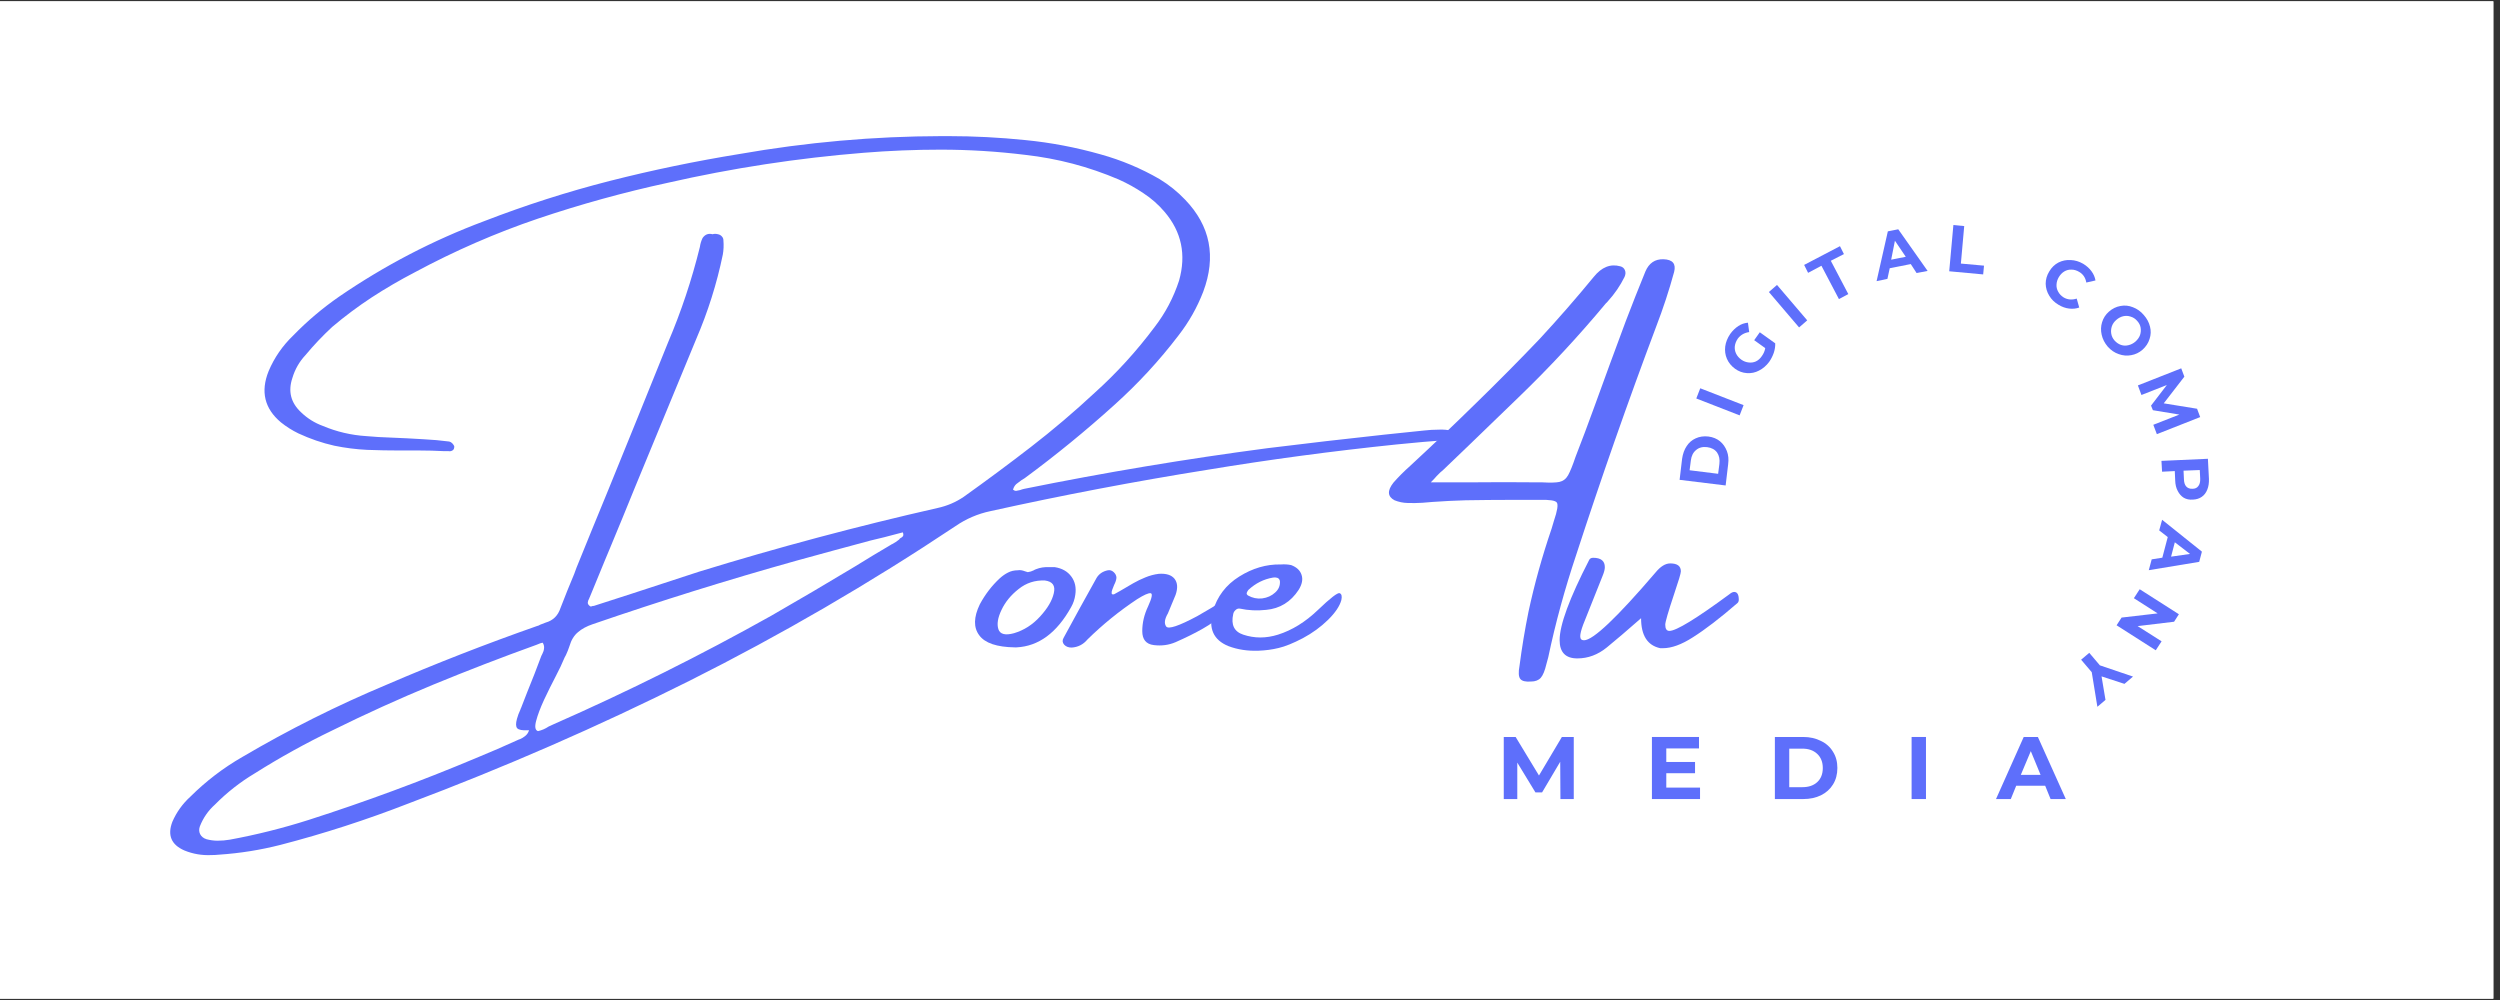
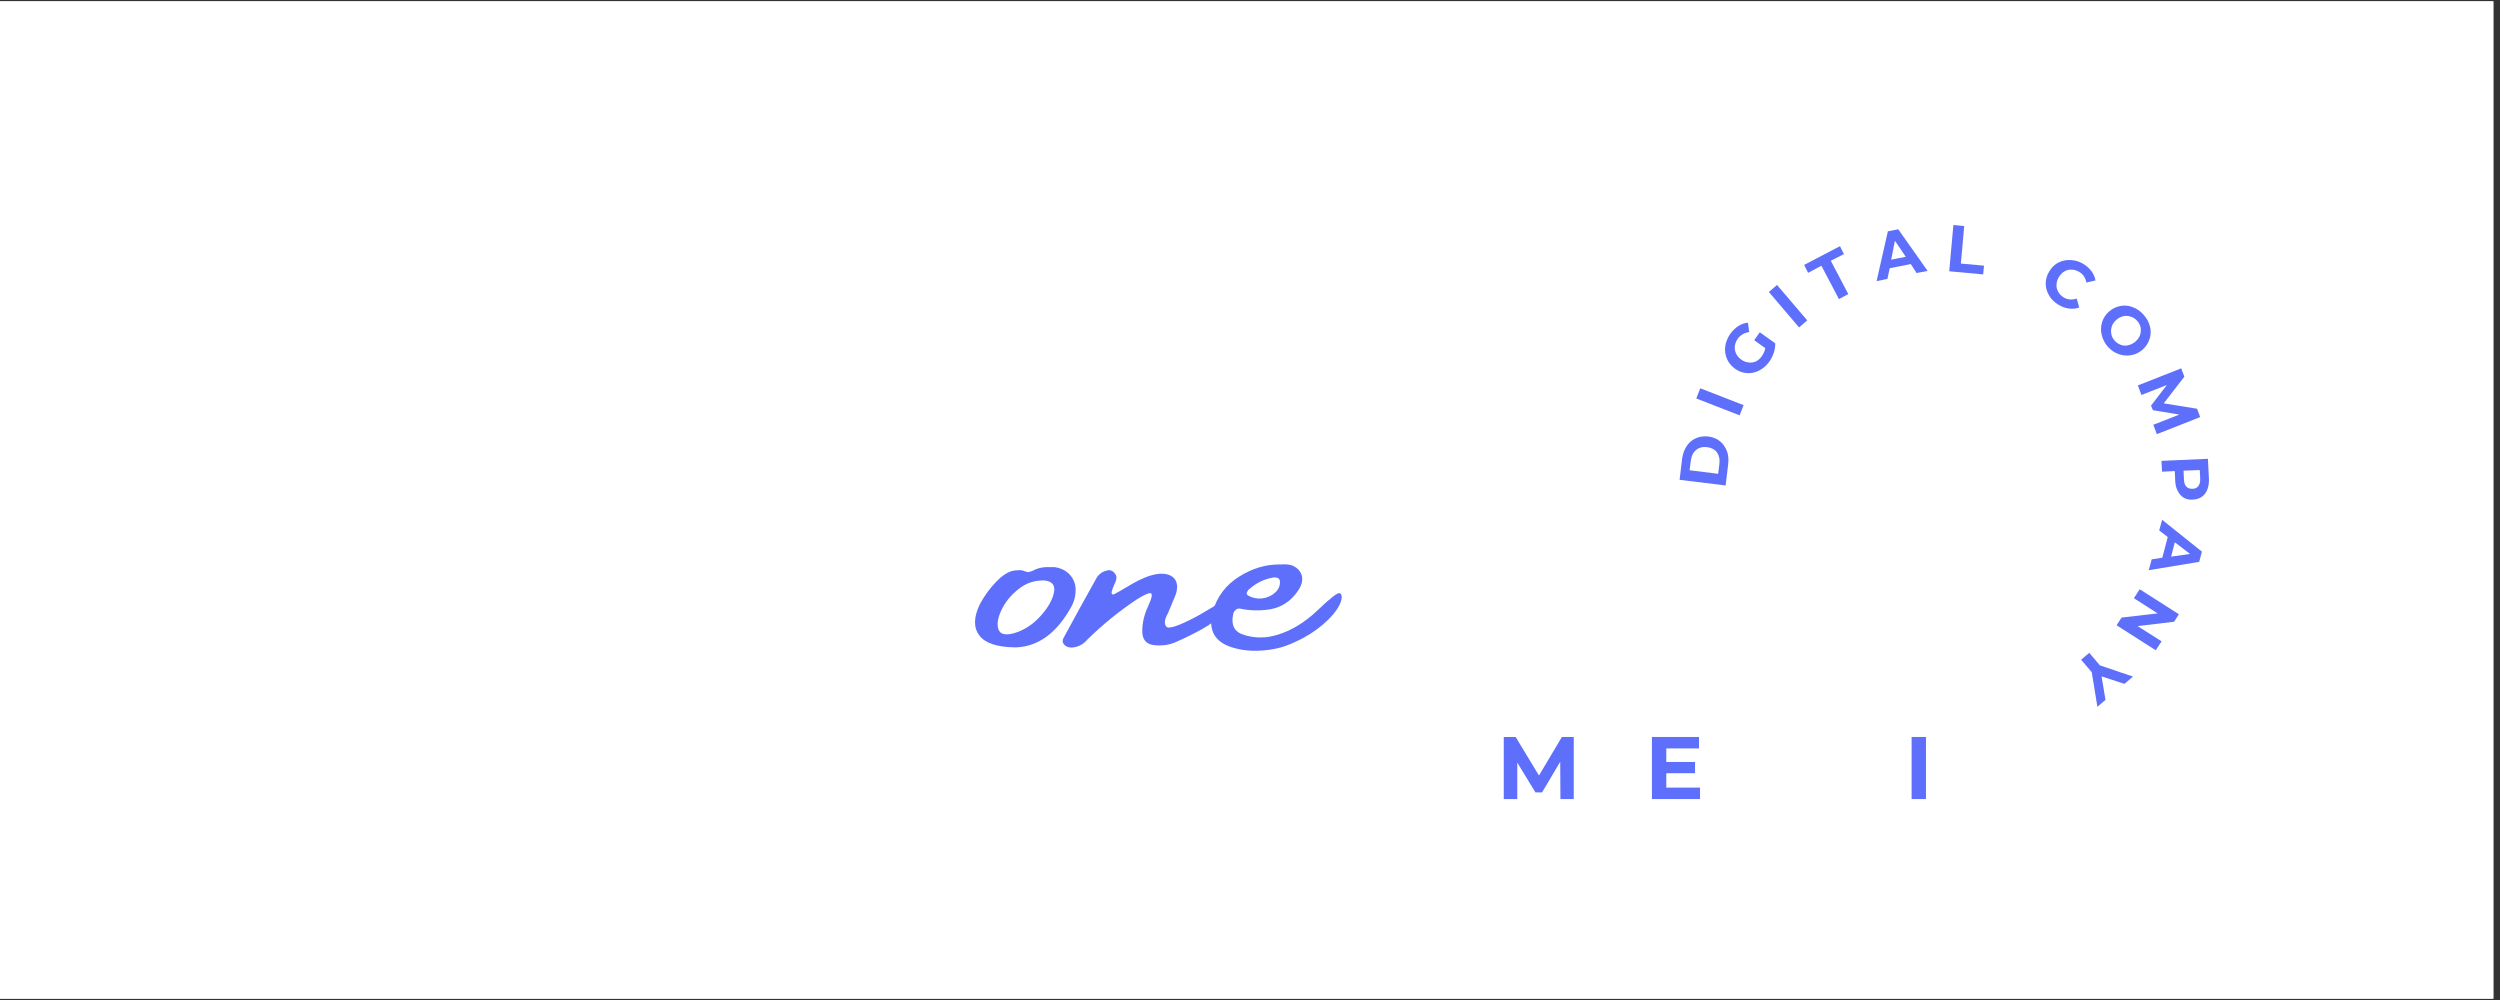
<svg xmlns="http://www.w3.org/2000/svg" width="250" viewBox="0 0 187.5 75" height="100" preserveAspectRatio="xMidYMid meet">
  <rect x="0" y="0" width="187.5" height="75" fill="#333333" stroke="none" />
  <defs>
    <g />
    <clipPath id="12ac25770a">
      <path d="M 0 0.102 L 187 0.102 L 187 74.898 L 0 74.898 Z M 0 0.102 " clip-rule="nonzero" />
    </clipPath>
  </defs>
  <g clip-path="url(#12ac25770a)">
    <path fill="#ffffff" d="M 0 0.102 L 187 0.102 L 187 74.898 L 0 74.898 Z M 0 0.102 " fill-opacity="1" fill-rule="nonzero" />
    <path fill="#ffffff" d="M 0 0.102 L 187 0.102 L 187 74.898 L 0 74.898 Z M 0 0.102 " fill-opacity="1" fill-rule="nonzero" />
  </g>
  <g fill="#5e6ffb" fill-opacity="1">
    <g transform="translate(129.376, 36.816)">
      <g>
        <path d="M -3.406 -0.828 L -3.219 -2.406 C -3.164 -2.781 -3.051 -3.098 -2.875 -3.359 C -2.707 -3.617 -2.484 -3.812 -2.203 -3.938 C -1.922 -4.07 -1.602 -4.117 -1.25 -4.078 C -0.906 -4.035 -0.613 -3.914 -0.375 -3.719 C -0.145 -3.531 0.023 -3.285 0.141 -2.984 C 0.254 -2.691 0.285 -2.359 0.234 -1.984 L 0.047 -0.406 Z M -0.422 -2.016 C -0.379 -2.359 -0.438 -2.645 -0.594 -2.875 C -0.758 -3.102 -1.008 -3.238 -1.344 -3.281 C -1.676 -3.32 -1.953 -3.25 -2.172 -3.062 C -2.391 -2.883 -2.52 -2.625 -2.562 -2.281 L -2.656 -1.547 L -0.516 -1.281 Z M -0.422 -2.016 " />
      </g>
    </g>
  </g>
  <g fill="#5e6ffb" fill-opacity="1">
    <g transform="translate(130.331, 31.527)">
      <g>
        <path d="M -3.109 -1.641 L -2.812 -2.406 L 0.438 -1.141 L 0.141 -0.375 Z M -3.109 -1.641 " />
      </g>
    </g>
  </g>
  <g fill="#5e6ffb" fill-opacity="1">
    <g transform="translate(131.423, 28.811)">
      <g>
        <path d="M 0.141 -3.297 L 0.562 -3.891 L 1.719 -3.062 C 1.727 -2.832 1.691 -2.594 1.609 -2.344 C 1.523 -2.102 1.41 -1.879 1.266 -1.672 C 1.047 -1.379 0.789 -1.16 0.5 -1.016 C 0.219 -0.867 -0.082 -0.805 -0.406 -0.828 C -0.727 -0.848 -1.023 -0.957 -1.297 -1.156 C -1.578 -1.363 -1.781 -1.613 -1.906 -1.906 C -2.031 -2.195 -2.07 -2.504 -2.031 -2.828 C -1.988 -3.148 -1.863 -3.461 -1.656 -3.766 C -1.477 -4.016 -1.273 -4.211 -1.047 -4.359 C -0.828 -4.504 -0.586 -4.586 -0.328 -4.609 L -0.234 -3.906 C -0.598 -3.852 -0.883 -3.688 -1.094 -3.406 C -1.219 -3.219 -1.289 -3.031 -1.312 -2.844 C -1.332 -2.656 -1.301 -2.473 -1.219 -2.297 C -1.133 -2.117 -1 -1.961 -0.812 -1.828 C -0.645 -1.711 -0.461 -1.645 -0.266 -1.625 C -0.078 -1.602 0.098 -1.629 0.266 -1.703 C 0.441 -1.785 0.594 -1.922 0.719 -2.109 C 0.852 -2.297 0.938 -2.492 0.969 -2.703 Z M 0.141 -3.297 " />
      </g>
    </g>
  </g>
  <g fill="#5e6ffb" fill-opacity="1">
    <g transform="translate(134.619, 24.823)">
      <g>
        <path d="M -1.953 -2.922 L -1.344 -3.453 L 0.922 -0.797 L 0.312 -0.266 Z M -1.953 -2.922 " />
      </g>
    </g>
  </g>
  <g fill="#5e6ffb" fill-opacity="1">
    <g transform="translate(136.904, 22.963)">
      <g>
        <path d="M -0.297 -3.031 L -1.297 -2.5 L -1.594 -3.094 L 1.094 -4.5 L 1.391 -3.906 L 0.406 -3.406 L 1.719 -0.906 L 1.016 -0.531 Z M -0.297 -3.031 " />
      </g>
    </g>
  </g>
  <g fill="#5e6ffb" fill-opacity="1">
    <g transform="translate(140.791, 21.071)">
      <g>
        <path d="M 2.516 -1.266 L 0.938 -0.953 L 0.766 -0.156 L -0.047 0.016 L 0.797 -3.719 L 1.578 -3.875 L 3.781 -0.75 L 2.953 -0.594 Z M 2.141 -1.812 L 1.328 -3.016 L 1.047 -1.594 Z M 2.141 -1.812 " />
      </g>
    </g>
  </g>
  <g fill="#5e6ffb" fill-opacity="1">
    <g transform="translate(145.785, 20.315)">
      <g>
        <path d="M 0.719 -3.438 L 1.531 -3.359 L 1.281 -0.547 L 3.016 -0.391 L 2.953 0.266 L 0.406 0.031 Z M 0.719 -3.438 " />
      </g>
    </g>
  </g>
  <g fill="#5e6ffb" fill-opacity="1">
    <g transform="translate(150.058, 20.92)">
      <g />
    </g>
  </g>
  <g fill="#5e6ffb" fill-opacity="1">
    <g transform="translate(152.645, 21.753)">
      <g>
        <path d="M 1.75 1.109 C 1.445 0.93 1.211 0.703 1.047 0.422 C 0.879 0.148 0.789 -0.145 0.781 -0.469 C 0.781 -0.789 0.867 -1.098 1.047 -1.391 C 1.223 -1.691 1.453 -1.914 1.734 -2.062 C 2.023 -2.207 2.332 -2.27 2.656 -2.25 C 2.977 -2.238 3.289 -2.145 3.594 -1.969 C 3.852 -1.812 4.062 -1.625 4.219 -1.406 C 4.375 -1.195 4.473 -0.969 4.516 -0.719 L 3.828 -0.562 C 3.766 -0.926 3.586 -1.191 3.297 -1.359 C 3.109 -1.473 2.914 -1.531 2.719 -1.531 C 2.52 -1.539 2.336 -1.492 2.172 -1.391 C 2.016 -1.297 1.879 -1.156 1.766 -0.969 C 1.66 -0.789 1.602 -0.602 1.594 -0.406 C 1.582 -0.219 1.625 -0.039 1.719 0.125 C 1.812 0.301 1.953 0.445 2.141 0.562 C 2.43 0.727 2.754 0.754 3.109 0.641 L 3.297 1.312 C 3.066 1.395 2.816 1.422 2.547 1.391 C 2.273 1.359 2.008 1.266 1.75 1.109 Z M 1.75 1.109 " />
      </g>
    </g>
  </g>
  <g fill="#5e6ffb" fill-opacity="1">
    <g transform="translate(156.75, 24.371)">
      <g>
        <path d="M 1.328 1.625 C 1.098 1.352 0.945 1.055 0.875 0.734 C 0.801 0.41 0.812 0.098 0.906 -0.203 C 1 -0.516 1.172 -0.781 1.422 -1 C 1.68 -1.227 1.969 -1.367 2.281 -1.422 C 2.602 -1.484 2.914 -1.453 3.219 -1.328 C 3.531 -1.211 3.801 -1.02 4.031 -0.75 C 4.27 -0.477 4.426 -0.188 4.5 0.125 C 4.582 0.438 4.57 0.742 4.469 1.047 C 4.375 1.359 4.195 1.629 3.938 1.859 C 3.688 2.078 3.406 2.211 3.094 2.266 C 2.781 2.328 2.469 2.301 2.156 2.188 C 1.844 2.082 1.566 1.895 1.328 1.625 Z M 1.844 1.172 C 1.988 1.328 2.148 1.438 2.328 1.5 C 2.516 1.562 2.703 1.566 2.891 1.516 C 3.078 1.473 3.25 1.383 3.406 1.25 C 3.57 1.102 3.688 0.941 3.75 0.766 C 3.812 0.586 3.828 0.398 3.797 0.203 C 3.766 0.016 3.676 -0.156 3.531 -0.312 C 3.395 -0.469 3.234 -0.57 3.047 -0.625 C 2.867 -0.688 2.688 -0.695 2.5 -0.656 C 2.312 -0.613 2.133 -0.52 1.969 -0.375 C 1.812 -0.238 1.703 -0.082 1.641 0.094 C 1.578 0.281 1.562 0.469 1.594 0.656 C 1.625 0.844 1.707 1.016 1.844 1.172 Z M 1.844 1.172 " />
      </g>
    </g>
  </g>
  <g fill="#5e6ffb" fill-opacity="1">
    <g transform="translate(160.186, 28.531)">
      <g>
        <path d="M 1.312 3.328 L 3.266 2.562 L 1.281 2.234 L 1.141 1.891 L 2.328 0.344 L 0.422 1.094 L 0.156 0.375 L 3.406 -0.906 L 3.641 -0.281 L 2.094 1.719 L 4.594 2.125 L 4.828 2.75 L 1.578 4.031 Z M 1.312 3.328 " />
      </g>
    </g>
  </g>
  <g fill="#5e6ffb" fill-opacity="1">
    <g transform="translate(162.093, 34.159)">
      <g>
        <path d="M 3.578 1.766 C 3.586 2.066 3.547 2.332 3.453 2.562 C 3.359 2.801 3.219 2.984 3.031 3.109 C 2.852 3.234 2.633 3.301 2.375 3.312 C 2.113 3.332 1.883 3.285 1.688 3.172 C 1.5 3.055 1.348 2.883 1.234 2.656 C 1.117 2.438 1.055 2.176 1.047 1.875 L 1.016 1.172 L 0.062 1.219 L 0.016 0.406 L 3.5 0.25 Z M 1.703 1.797 C 1.711 2.035 1.77 2.211 1.875 2.328 C 1.988 2.453 2.145 2.508 2.344 2.5 C 2.539 2.5 2.688 2.43 2.781 2.297 C 2.883 2.172 2.93 1.988 2.922 1.75 L 2.891 1.094 L 1.672 1.141 Z M 1.703 1.797 " />
      </g>
    </g>
  </g>
  <g fill="#5e6ffb" fill-opacity="1">
    <g transform="translate(162.143, 39.03)">
      <g>
        <path d="M 0.031 2.797 L 0.438 1.25 L -0.203 0.75 L 0.016 -0.047 L 3 2.344 L 2.797 3.109 L -0.984 3.734 L -0.766 2.922 Z M 0.688 2.719 L 2.109 2.516 L 0.969 1.641 Z M 0.688 2.719 " />
      </g>
    </g>
  </g>
  <g fill="#5e6ffb" fill-opacity="1">
    <g transform="translate(160.697, 43.849)">
      <g>
        <path d="M 0.984 4.922 L -1.953 3.047 L -1.578 2.469 L 1.125 2.156 L -0.656 1.016 L -0.219 0.344 L 2.719 2.219 L 2.359 2.781 L -0.375 3.109 L 1.422 4.25 Z M 0.984 4.922 " />
      </g>
    </g>
  </g>
  <g fill="#5e6ffb" fill-opacity="1">
    <g transform="translate(157.678, 48.134)">
      <g>
        <path d="M -0.797 2.281 L -1.594 1.344 L -0.984 0.828 L -0.188 1.766 L 2.297 2.609 L 1.656 3.156 L -0.062 2.594 L 0.234 4.359 L -0.375 4.875 Z M -0.797 2.281 " />
      </g>
    </g>
  </g>
  <g fill="#5e6ffb" fill-opacity="1">
    <g transform="translate(12.194, 51.865)">
      <g>
-         <path d="M 96.656 -18.906 C 95.957 -18.832 95.25 -18.77 94.531 -18.719 C 93.875 -18.656 93.211 -18.594 92.547 -18.531 C 87.785 -18.039 83.047 -17.406 78.328 -16.625 C 72.91 -15.758 67.5 -14.727 62.094 -13.531 C 61.145 -13.332 60.27 -12.957 59.469 -12.406 C 53.031 -8.113 46.383 -4.25 39.531 -0.812 C 32.688 2.613 25.66 5.68 18.453 8.391 C 15.305 9.617 12.102 10.656 8.844 11.5 C 7.344 11.883 5.812 12.129 4.25 12.234 C 4.051 12.254 3.848 12.266 3.641 12.266 C 2.941 12.297 2.273 12.18 1.641 11.922 C 0.648 11.492 0.348 10.773 0.734 9.766 C 1.047 9.047 1.5 8.414 2.094 7.875 C 3.258 6.719 4.555 5.727 5.984 4.906 C 9.473 2.852 13.082 1.047 16.812 -0.516 C 20.508 -2.109 24.258 -3.57 28.062 -4.906 C 28.156 -4.926 28.242 -4.961 28.328 -5.016 C 28.453 -5.066 28.586 -5.117 28.734 -5.172 C 29.285 -5.328 29.656 -5.691 29.844 -6.266 C 30.176 -7.129 30.52 -7.984 30.875 -8.828 C 30.926 -8.973 30.984 -9.129 31.047 -9.297 C 31.828 -11.223 32.617 -13.16 33.422 -15.109 C 34.922 -18.785 36.414 -22.473 37.906 -26.172 C 38.895 -28.492 39.691 -30.883 40.297 -33.344 C 40.328 -33.57 40.395 -33.797 40.5 -34.016 C 40.688 -34.285 40.938 -34.379 41.25 -34.297 C 41.363 -34.336 41.5 -34.336 41.656 -34.297 C 41.77 -34.273 41.863 -34.223 41.938 -34.141 C 42.02 -34.055 42.062 -33.957 42.062 -33.844 C 42.094 -33.469 42.078 -33.109 42.016 -32.766 C 41.566 -30.586 40.898 -28.473 40.016 -26.422 C 38.492 -22.723 36.961 -19.016 35.422 -15.297 C 34.805 -13.773 34.18 -12.254 33.547 -10.734 C 33.422 -10.441 33.301 -10.156 33.188 -9.875 C 32.812 -8.945 32.426 -8.008 32.031 -7.062 C 32.008 -7.031 32 -7.004 32 -6.984 C 31.938 -6.879 31.898 -6.781 31.891 -6.688 C 31.879 -6.594 31.926 -6.504 32.031 -6.422 C 32.051 -6.398 32.082 -6.383 32.125 -6.375 C 32.164 -6.383 32.219 -6.398 32.281 -6.422 C 32.301 -6.422 32.32 -6.422 32.344 -6.422 C 33.312 -6.734 34.266 -7.039 35.203 -7.344 C 36.891 -7.895 38.562 -8.441 40.219 -8.984 C 46.133 -10.805 52.102 -12.398 58.125 -13.766 C 58.844 -13.922 59.5 -14.203 60.094 -14.609 C 61.801 -15.828 63.477 -17.07 65.125 -18.344 C 66.781 -19.625 68.367 -20.973 69.891 -22.391 C 71.547 -23.879 73.051 -25.531 74.406 -27.344 C 75.207 -28.383 75.816 -29.539 76.234 -30.812 C 76.785 -32.758 76.426 -34.477 75.156 -35.969 C 74.688 -36.52 74.156 -36.988 73.562 -37.375 C 72.977 -37.77 72.359 -38.113 71.703 -38.406 C 69.461 -39.363 67.129 -39.977 64.703 -40.25 C 62.598 -40.508 60.484 -40.641 58.359 -40.641 C 56.43 -40.641 54.504 -40.562 52.578 -40.406 C 47.629 -40.008 42.734 -39.258 37.891 -38.156 C 34.578 -37.438 31.332 -36.539 28.156 -35.469 C 24.988 -34.395 21.906 -33.051 18.906 -31.438 C 17.801 -30.863 16.727 -30.238 15.688 -29.562 C 14.656 -28.883 13.664 -28.145 12.719 -27.344 C 12 -26.676 11.332 -25.973 10.719 -25.234 C 10.258 -24.742 9.93 -24.172 9.734 -23.516 C 9.398 -22.516 9.617 -21.656 10.391 -20.938 C 10.859 -20.488 11.398 -20.148 12.016 -19.922 C 13.055 -19.484 14.145 -19.227 15.281 -19.156 C 15.875 -19.102 16.477 -19.066 17.094 -19.047 C 17.914 -19.016 18.738 -18.973 19.562 -18.922 C 20.219 -18.891 20.863 -18.832 21.5 -18.75 C 21.582 -18.727 21.656 -18.688 21.719 -18.625 C 21.781 -18.562 21.832 -18.488 21.875 -18.406 C 21.883 -18.238 21.836 -18.129 21.734 -18.078 C 21.641 -18.023 21.539 -18.008 21.438 -18.031 L 21.25 -18.031 C 21.195 -18.031 21.133 -18.031 21.062 -18.031 C 20.469 -18.062 19.883 -18.078 19.312 -18.078 C 19.133 -18.078 18.953 -18.078 18.766 -18.078 C 18.473 -18.078 18.172 -18.078 17.859 -18.078 L 17.828 -18.078 C 16.992 -18.078 16.164 -18.094 15.344 -18.125 C 14.52 -18.164 13.695 -18.27 12.875 -18.438 C 11.957 -18.645 11.062 -18.953 10.188 -19.359 C 9.719 -19.586 9.281 -19.863 8.875 -20.188 C 7.645 -21.219 7.336 -22.5 7.953 -24.031 C 8.379 -25.039 8.992 -25.93 9.797 -26.703 C 10.848 -27.785 12 -28.758 13.25 -29.625 C 16.656 -31.957 20.281 -33.844 24.125 -35.281 C 27.219 -36.477 30.359 -37.484 33.547 -38.297 C 36.742 -39.109 39.977 -39.781 43.25 -40.312 C 48.281 -41.195 53.344 -41.645 58.438 -41.656 C 58.594 -41.656 58.754 -41.656 58.922 -41.656 C 60.859 -41.656 62.785 -41.555 64.703 -41.359 C 66.617 -41.172 68.508 -40.812 70.375 -40.281 C 71.914 -39.852 73.379 -39.238 74.766 -38.438 C 75.484 -38 76.125 -37.484 76.688 -36.891 C 78.582 -34.922 79.035 -32.617 78.047 -29.984 C 77.598 -28.816 76.984 -27.727 76.203 -26.719 C 74.766 -24.832 73.164 -23.098 71.406 -21.516 C 69.25 -19.566 67 -17.727 64.656 -16 C 64.582 -15.945 64.5 -15.895 64.406 -15.844 C 64.281 -15.758 64.156 -15.664 64.031 -15.562 C 63.914 -15.457 63.832 -15.316 63.781 -15.141 C 63.863 -15.078 63.938 -15.047 64 -15.047 C 64.102 -15.066 64.207 -15.086 64.312 -15.109 C 64.414 -15.148 64.52 -15.18 64.625 -15.203 C 70.676 -16.43 76.754 -17.445 82.859 -18.25 C 85.797 -18.613 88.719 -18.953 91.625 -19.266 C 92.633 -19.367 93.633 -19.473 94.625 -19.578 C 94.969 -19.617 95.328 -19.641 95.703 -19.641 C 96.047 -19.66 96.391 -19.629 96.734 -19.547 C 96.785 -19.523 96.832 -19.488 96.875 -19.438 C 96.914 -19.383 96.938 -19.344 96.938 -19.312 C 96.957 -19.176 96.938 -19.078 96.875 -19.016 C 96.812 -18.953 96.738 -18.914 96.656 -18.906 Z M 26.766 3.578 C 26.766 3.578 26.773 3.578 26.797 3.578 C 26.941 3.516 27.078 3.43 27.203 3.328 C 27.336 3.223 27.43 3.082 27.484 2.906 C 27.43 2.906 27.398 2.906 27.391 2.906 C 26.973 2.926 26.707 2.875 26.594 2.75 C 26.488 2.625 26.484 2.391 26.578 2.047 C 26.641 1.816 26.723 1.594 26.828 1.375 C 26.848 1.312 26.867 1.258 26.891 1.219 C 27.047 0.812 27.203 0.41 27.359 0.016 C 27.723 -0.867 28.07 -1.766 28.406 -2.672 C 28.426 -2.711 28.453 -2.766 28.484 -2.828 C 28.555 -2.961 28.598 -3.098 28.609 -3.234 C 28.629 -3.367 28.598 -3.508 28.516 -3.656 C 28.492 -3.656 28.477 -3.656 28.469 -3.656 C 28.363 -3.633 28.27 -3.602 28.188 -3.562 C 28.125 -3.539 28.07 -3.52 28.031 -3.5 C 25.426 -2.562 22.848 -1.566 20.297 -0.516 C 17.754 0.535 15.238 1.676 12.75 2.906 C 10.738 3.875 8.789 4.953 6.906 6.141 C 5.812 6.797 4.816 7.578 3.922 8.484 C 3.422 8.93 3.047 9.473 2.797 10.109 C 2.723 10.316 2.727 10.508 2.812 10.688 C 2.906 10.875 3.066 11.004 3.297 11.078 C 3.566 11.148 3.844 11.188 4.125 11.188 C 4.438 11.188 4.742 11.16 5.047 11.109 C 7.035 10.742 9.008 10.25 10.969 9.625 C 15.195 8.27 19.367 6.727 23.484 5 C 24.578 4.551 25.672 4.078 26.766 3.578 Z M 55.25 -11.406 C 55.27 -11.457 55.305 -11.492 55.359 -11.516 C 55.43 -11.547 55.488 -11.594 55.531 -11.656 C 55.57 -11.727 55.566 -11.82 55.516 -11.938 C 55.41 -11.914 55.289 -11.883 55.156 -11.844 C 54.469 -11.656 53.785 -11.484 53.109 -11.328 C 51.234 -10.828 49.375 -10.32 47.531 -9.812 C 42.395 -8.375 37.301 -6.785 32.25 -5.047 C 31.812 -4.898 31.445 -4.703 31.156 -4.453 C 30.863 -4.211 30.648 -3.863 30.516 -3.406 C 30.441 -3.176 30.352 -2.953 30.25 -2.734 C 30.188 -2.629 30.133 -2.523 30.094 -2.422 C 29.969 -2.109 29.766 -1.68 29.484 -1.141 C 29.191 -0.578 28.898 0.008 28.609 0.625 C 28.328 1.238 28.129 1.766 28.016 2.203 C 27.898 2.648 27.945 2.906 28.156 2.969 C 28.445 2.906 28.711 2.789 28.953 2.625 C 29.078 2.562 29.203 2.504 29.328 2.453 C 34.891 0.004 40.332 -2.707 45.656 -5.688 C 47.758 -6.895 49.848 -8.125 51.922 -9.375 C 52.828 -9.938 53.734 -10.484 54.641 -11.016 C 54.66 -11.035 54.68 -11.047 54.703 -11.047 C 54.898 -11.148 55.082 -11.27 55.25 -11.406 Z M 55.25 -11.406 " />
-       </g>
+         </g>
    </g>
  </g>
  <g fill="#5e6ffb" fill-opacity="1">
    <g transform="translate(73.927, 51.865)">
      <g>
        <path d="M 2.219 -3.312 L 2.188 -3.312 C 0.832 -3.332 -0.055 -3.633 -0.484 -4.219 C -0.922 -4.801 -0.906 -5.578 -0.438 -6.547 C -0.039 -7.285 0.453 -7.93 1.047 -8.484 C 1.254 -8.672 1.461 -8.816 1.672 -8.922 C 1.891 -9.035 2.133 -9.094 2.406 -9.094 C 2.562 -9.125 2.742 -9.098 2.953 -9.016 C 3.016 -8.992 3.082 -8.973 3.156 -8.953 C 3.312 -8.973 3.461 -9.02 3.609 -9.094 C 3.648 -9.125 3.703 -9.148 3.766 -9.172 C 4.078 -9.297 4.406 -9.348 4.75 -9.328 C 4.883 -9.328 5.031 -9.328 5.188 -9.328 C 5.727 -9.242 6.141 -9.008 6.422 -8.625 C 6.703 -8.25 6.801 -7.789 6.719 -7.25 C 6.676 -6.926 6.57 -6.617 6.406 -6.328 C 5.332 -4.398 3.969 -3.395 2.312 -3.312 Z M 4.438 -8.328 C 3.695 -8.359 3.039 -8.145 2.469 -7.688 C 1.895 -7.238 1.469 -6.719 1.188 -6.125 C 0.906 -5.539 0.828 -5.055 0.953 -4.672 C 1.078 -4.297 1.469 -4.195 2.125 -4.375 C 2.863 -4.594 3.516 -5.008 4.078 -5.625 C 4.641 -6.238 4.984 -6.82 5.109 -7.375 C 5.242 -7.938 5.02 -8.254 4.438 -8.328 Z M 4.438 -8.328 " />
      </g>
    </g>
  </g>
  <g fill="#5e6ffb" fill-opacity="1">
    <g transform="translate(81.358, 51.865)">
      <g>
        <path d="M 11.094 -6.984 C 11.238 -6.797 11.051 -6.453 10.531 -5.953 C 10.008 -5.461 9.453 -5.051 8.859 -4.719 C 8.273 -4.383 7.594 -4.047 6.812 -3.703 C 6.301 -3.484 5.754 -3.41 5.172 -3.484 C 4.598 -3.555 4.312 -3.906 4.312 -4.531 C 4.312 -5.156 4.457 -5.773 4.75 -6.391 C 5.039 -7.023 5.102 -7.352 4.938 -7.375 C 4.77 -7.395 4.43 -7.242 3.922 -6.922 C 2.586 -6.035 1.348 -5.031 0.203 -3.906 C -0.109 -3.531 -0.504 -3.328 -0.984 -3.297 C -1.223 -3.297 -1.41 -3.367 -1.547 -3.516 C -1.68 -3.672 -1.695 -3.836 -1.594 -4.016 C -0.77 -5.535 0.055 -7.039 0.891 -8.531 C 1.078 -8.832 1.359 -9.02 1.734 -9.094 C 1.891 -9.125 2.035 -9.078 2.172 -8.953 C 2.305 -8.828 2.375 -8.688 2.375 -8.531 C 2.363 -8.375 2.305 -8.195 2.203 -8 C 2.148 -7.875 2.102 -7.754 2.062 -7.641 C 2.02 -7.523 2.004 -7.43 2.016 -7.359 C 2.035 -7.285 2.098 -7.266 2.203 -7.297 C 2.336 -7.367 2.477 -7.445 2.625 -7.531 C 2.977 -7.738 3.316 -7.938 3.641 -8.125 C 3.93 -8.289 4.234 -8.438 4.547 -8.562 C 4.867 -8.695 5.203 -8.785 5.547 -8.828 C 6.109 -8.867 6.504 -8.742 6.734 -8.453 C 6.961 -8.16 6.988 -7.758 6.812 -7.25 C 6.625 -6.781 6.43 -6.316 6.234 -5.859 C 5.984 -5.43 5.941 -5.102 6.109 -4.875 C 6.273 -4.656 7.051 -4.914 8.438 -5.656 L 9.484 -6.266 C 10.473 -6.898 11.008 -7.141 11.094 -6.984 Z M 11.094 -6.984 " />
      </g>
    </g>
  </g>
  <g fill="#5e6ffb" fill-opacity="1">
    <g transform="translate(91.617, 51.865)">
      <g>
        <path d="M 7.984 -5.375 C 7.441 -4.844 6.812 -4.383 6.094 -4 C 5.375 -3.625 4.77 -3.379 4.281 -3.266 C 3.801 -3.148 3.301 -3.082 2.781 -3.062 C 1.957 -3.031 1.203 -3.145 0.516 -3.406 C -0.609 -3.863 -1 -4.734 -0.656 -6.016 C -0.332 -7.129 0.328 -8 1.328 -8.625 C 2.328 -9.25 3.359 -9.551 4.422 -9.531 C 4.422 -9.531 4.43 -9.531 4.453 -9.531 C 4.723 -9.551 4.977 -9.535 5.219 -9.484 C 5.633 -9.328 5.895 -9.082 6 -8.75 C 6.113 -8.414 6.039 -8.039 5.781 -7.625 C 5.188 -6.719 4.375 -6.219 3.344 -6.125 C 2.664 -6.051 2.008 -6.082 1.375 -6.219 C 1.25 -6.238 1.141 -6.203 1.047 -6.109 C 0.953 -6.023 0.895 -5.926 0.875 -5.812 C 0.695 -5.008 0.945 -4.492 1.625 -4.266 C 2.469 -3.984 3.336 -3.984 4.234 -4.266 C 5.285 -4.598 6.281 -5.211 7.219 -6.109 C 8.164 -7.016 8.711 -7.438 8.859 -7.375 C 9.004 -7.32 9.047 -7.148 8.984 -6.859 C 8.859 -6.398 8.523 -5.906 7.984 -5.375 Z M 2.016 -7.625 C 1.961 -7.562 1.922 -7.488 1.891 -7.406 C 1.867 -7.332 1.898 -7.266 1.984 -7.203 C 2.316 -7.016 2.672 -6.941 3.047 -6.984 C 3.43 -7.035 3.754 -7.18 4.016 -7.422 C 4.285 -7.66 4.406 -7.953 4.375 -8.297 C 4.344 -8.422 4.273 -8.5 4.172 -8.531 C 4.066 -8.562 3.961 -8.566 3.859 -8.547 C 3.172 -8.43 2.555 -8.125 2.016 -7.625 Z M 2.016 -7.625 " />
      </g>
    </g>
  </g>
  <g fill="#5e6ffb" fill-opacity="1">
    <g transform="translate(99.762, 51.865)">
      <g>
-         <path d="M 25 -32.422 C 25.688 -32.398 25.953 -32.082 25.797 -31.469 C 25.422 -30.094 24.973 -28.727 24.453 -27.375 C 22.316 -21.688 20.316 -15.977 18.453 -10.25 C 17.598 -7.695 16.898 -5.141 16.359 -2.578 C 16.316 -2.41 16.27 -2.238 16.219 -2.062 C 16.102 -1.562 15.961 -1.219 15.797 -1.031 C 15.629 -0.844 15.383 -0.75 15.062 -0.75 C 14.664 -0.719 14.398 -0.781 14.266 -0.938 C 14.129 -1.102 14.109 -1.438 14.203 -1.938 C 14.379 -3.289 14.602 -4.641 14.875 -5.984 C 15.32 -8.055 15.898 -10.133 16.609 -12.219 C 16.66 -12.395 16.719 -12.586 16.781 -12.797 C 17.039 -13.555 17.113 -14.016 17 -14.172 C 16.895 -14.328 16.461 -14.395 15.703 -14.375 C 15.023 -14.375 14.336 -14.375 13.641 -14.375 C 12.484 -14.375 11.32 -14.363 10.156 -14.344 C 9.344 -14.32 8.516 -14.281 7.672 -14.219 C 7.422 -14.195 7.164 -14.176 6.906 -14.156 C 6.531 -14.133 6.164 -14.129 5.812 -14.141 C 5.469 -14.148 5.141 -14.219 4.828 -14.344 C 4.297 -14.625 4.27 -15.066 4.75 -15.672 C 5.125 -16.098 5.539 -16.516 6 -16.922 C 6.02 -16.941 6.031 -16.953 6.031 -16.953 C 7.695 -18.492 9.336 -20.055 10.953 -21.641 C 12.578 -23.223 14.172 -24.832 15.734 -26.469 C 17.129 -27.977 18.473 -29.52 19.766 -31.094 C 20.359 -31.832 21.023 -32.098 21.766 -31.891 C 21.93 -31.848 22.047 -31.75 22.109 -31.594 C 22.172 -31.445 22.16 -31.281 22.078 -31.094 C 21.754 -30.438 21.332 -29.82 20.812 -29.25 C 20.781 -29.207 20.738 -29.164 20.688 -29.125 C 18.633 -26.656 16.453 -24.305 14.141 -22.078 C 12.91 -20.879 11.676 -19.688 10.438 -18.5 C 9.781 -17.875 9.133 -17.254 8.5 -16.641 C 8.352 -16.523 8.18 -16.363 7.984 -16.156 C 7.879 -16.031 7.734 -15.875 7.547 -15.688 C 8.473 -15.688 9.363 -15.688 10.219 -15.688 C 12.133 -15.707 13.984 -15.707 15.766 -15.688 C 15.805 -15.688 15.859 -15.688 15.922 -15.688 C 16.492 -15.656 16.914 -15.664 17.188 -15.719 C 17.469 -15.781 17.688 -15.945 17.844 -16.219 C 18 -16.5 18.188 -16.961 18.406 -17.609 C 18.883 -18.836 19.348 -20.07 19.797 -21.312 C 20.578 -23.469 21.367 -25.625 22.172 -27.781 C 22.641 -29.008 23.129 -30.25 23.641 -31.5 C 23.91 -32.133 24.363 -32.441 25 -32.422 Z M 25 -32.422 " />
-       </g>
+         </g>
    </g>
  </g>
  <g fill="#5e6ffb" fill-opacity="1">
    <g transform="translate(117.956, 51.865)">
      <g>
-         <path d="M 0.344 -2.484 C -0.539 -2.484 -0.984 -2.941 -0.984 -3.859 C -0.984 -4.992 -0.25 -6.988 1.219 -9.844 C 1.27 -9.969 1.375 -10.031 1.531 -10.031 C 2.113 -10.031 2.406 -9.797 2.406 -9.328 C 2.406 -9.16 2.352 -8.953 2.25 -8.703 C 2.219 -8.641 1.727 -7.41 0.781 -5.016 C 0.633 -4.617 0.562 -4.328 0.562 -4.141 C 0.562 -3.941 0.656 -3.844 0.844 -3.844 C 1.52 -3.844 3.305 -5.535 6.203 -8.922 C 6.578 -9.379 6.945 -9.609 7.312 -9.609 C 7.844 -9.609 8.109 -9.41 8.109 -9.016 C 8.109 -8.867 7.941 -8.305 7.609 -7.328 C 7.16 -5.984 6.938 -5.211 6.938 -5.016 C 6.938 -4.703 7.039 -4.547 7.25 -4.547 C 7.758 -4.547 9.258 -5.461 11.75 -7.297 C 11.883 -7.41 12.004 -7.469 12.109 -7.469 C 12.336 -7.469 12.453 -7.273 12.453 -6.891 C 12.453 -6.785 12.422 -6.703 12.359 -6.641 C 11.047 -5.504 9.926 -4.645 9 -4.062 C 8.156 -3.52 7.41 -3.25 6.766 -3.25 L 6.562 -3.25 C 5.602 -3.457 5.125 -4.207 5.125 -5.5 C 4.094 -4.594 3.238 -3.863 2.562 -3.312 C 1.883 -2.758 1.145 -2.484 0.344 -2.484 Z M 0.344 -2.484 " />
-       </g>
+         </g>
    </g>
  </g>
  <g fill="#5e6ffb" fill-opacity="1">
    <g transform="translate(112.235, 59.929)">
      <g>
        <path d="M 4.797 0 L 4.781 -2.797 L 3.422 -0.5 L 2.922 -0.5 L 1.562 -2.734 L 1.562 0 L 0.547 0 L 0.547 -4.656 L 1.438 -4.656 L 3.188 -1.766 L 4.906 -4.656 L 5.797 -4.656 L 5.797 0 Z M 4.797 0 " />
      </g>
    </g>
  </g>
  <g fill="#5e6ffb" fill-opacity="1">
    <g transform="translate(123.347, 59.929)">
      <g>
        <path d="M 4.156 -0.859 L 4.156 0 L 0.547 0 L 0.547 -4.656 L 4.078 -4.656 L 4.078 -3.797 L 1.625 -3.797 L 1.625 -2.781 L 3.781 -2.781 L 3.781 -1.938 L 1.625 -1.938 L 1.625 -0.859 Z M 4.156 -0.859 " />
      </g>
    </g>
  </g>
  <g fill="#5e6ffb" fill-opacity="1">
    <g transform="translate(132.569, 59.929)">
      <g>
-         <path d="M 0.547 -4.656 L 2.672 -4.656 C 3.172 -4.656 3.613 -4.555 4 -4.359 C 4.395 -4.172 4.695 -3.898 4.906 -3.547 C 5.125 -3.203 5.234 -2.797 5.234 -2.328 C 5.234 -1.859 5.125 -1.445 4.906 -1.094 C 4.695 -0.75 4.395 -0.477 4 -0.281 C 3.613 -0.094 3.172 0 2.672 0 L 0.547 0 Z M 2.609 -0.891 C 3.078 -0.891 3.445 -1.016 3.719 -1.266 C 4 -1.523 4.141 -1.879 4.141 -2.328 C 4.141 -2.773 4 -3.129 3.719 -3.391 C 3.445 -3.648 3.078 -3.781 2.609 -3.781 L 1.625 -3.781 L 1.625 -0.891 Z M 2.609 -0.891 " />
-       </g>
+         </g>
    </g>
  </g>
  <g fill="#5e6ffb" fill-opacity="1">
    <g transform="translate(142.823, 59.929)">
      <g>
        <path d="M 0.547 -4.656 L 1.625 -4.656 L 1.625 0 L 0.547 0 Z M 0.547 -4.656 " />
      </g>
    </g>
  </g>
  <g fill="#5e6ffb" fill-opacity="1">
    <g transform="translate(149.763, 59.929)">
      <g>
-         <path d="M 3.625 -1 L 1.453 -1 L 1.047 0 L -0.062 0 L 2.016 -4.656 L 3.078 -4.656 L 5.172 0 L 4.031 0 Z M 3.281 -1.812 L 2.547 -3.594 L 1.797 -1.812 Z M 3.281 -1.812 " />
-       </g>
+         </g>
    </g>
  </g>
</svg>